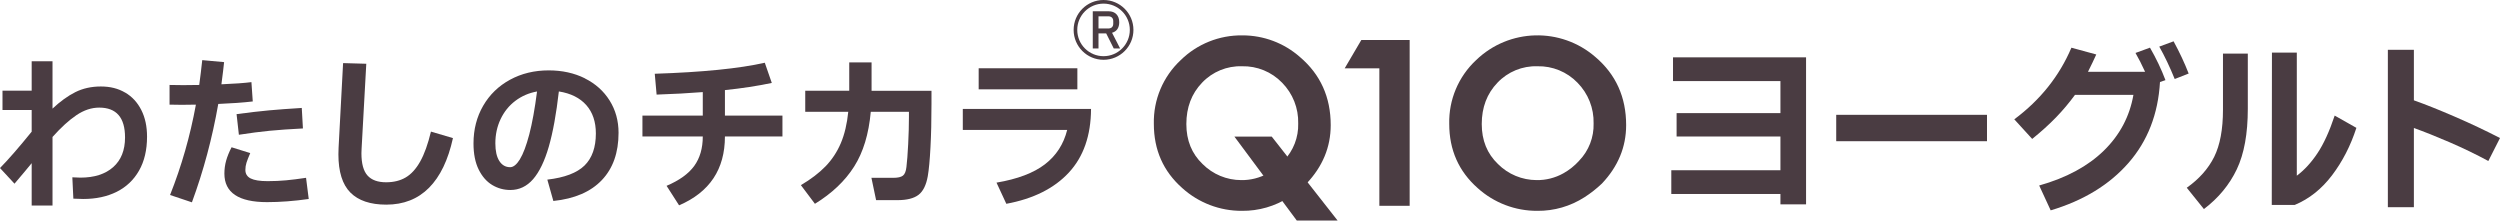
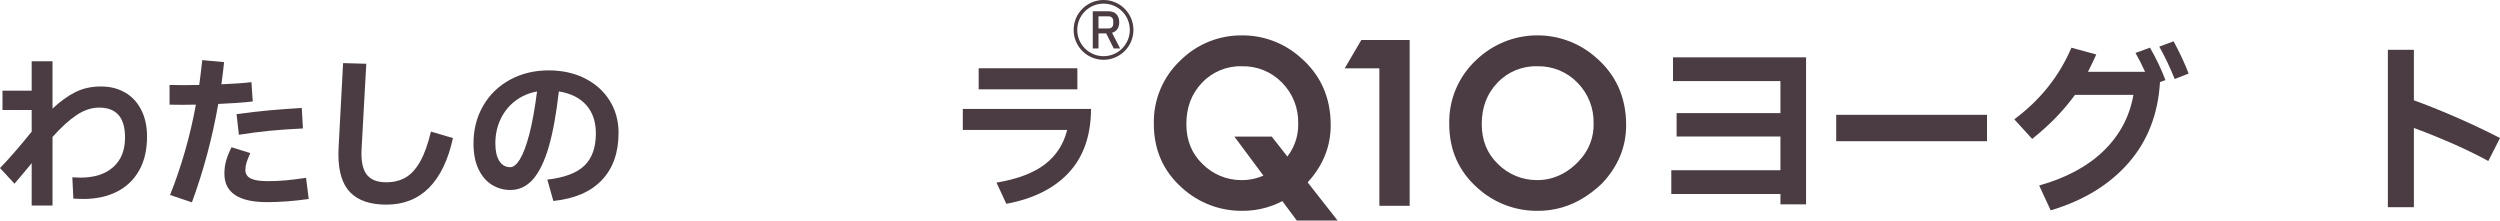
<svg xmlns="http://www.w3.org/2000/svg" id="_レイヤー_2" data-name="レイヤー_2" viewBox="0 0 689.76 60.85">
  <defs>
    <style>
      .cls-1 {
        isolation: isolate;
      }

      .cls-2 {
        fill: #4a3c42;
      }

      .cls-3 {
        fill: none;
        stroke: #4a3c42;
        stroke-miterlimit: 10;
      }

      .cls-4 {
        fill: #4a3c42;
      }
    </style>
  </defs>
  <g id="FV">
    <g>
      <g id="_わたしのチカラ" data-name="わたしのチカラ" class="cls-1">
        <g class="cls-1">
          <path class="cls-2" d="M34.52,25.53c1.92,1.12,3.4,2.72,4.46,4.81,1.06,2.09,1.59,4.54,1.59,7.36,0,3.68-.74,6.81-2.21,9.38-1.47,2.58-3.53,4.52-6.16,5.84-2.64,1.32-5.72,1.98-9.25,1.98-.58,0-1.49-.03-2.71-.09l-.28-5.89c.98.06,1.72.09,2.21.09,3.86,0,6.88-.97,9.06-2.9,2.18-1.93,3.27-4.66,3.27-8.19,0-5.49-2.38-8.23-7.13-8.23-2.12,0-4.2.69-6.26,2.07-2.06,1.38-4.26,3.39-6.62,6.03v18.91h-5.75v-11.68c-1.04,1.29-2.62,3.17-4.74,5.66l-4-4.32c2.27-2.3,5.18-5.64,8.74-10.03v-5.98H.69v-5.34h8.05v-8.1h5.75v13.06c2.12-1.99,4.22-3.51,6.3-4.55,2.08-1.04,4.43-1.56,7.04-1.56s4.78.56,6.69,1.68Z" />
          <path class="cls-2" d="M69.74,27.99c-2.67.31-5.84.54-9.52.69-1.66,9.45-4.08,18.49-7.27,27.14l-6.03-2.02c3.16-7.94,5.54-16.25,7.13-24.93l-3.91.05-3.36-.05v-5.43l3.77.05,4.42-.05c.31-2.27.58-4.55.83-6.85l6.03.55c-.12,1.26-.37,3.3-.74,6.12,3.59-.15,6.35-.35,8.28-.6l.37,5.34ZM85.19,54.9c-4.08.58-7.91.87-11.5.87-7.85,0-11.78-2.62-11.78-7.87,0-1.23.16-2.42.48-3.57s.82-2.38,1.5-3.7l5.15,1.61c-.49,1.14-.84,2.02-1.04,2.67-.2.64-.3,1.3-.3,1.98,0,1.07.49,1.86,1.47,2.35.98.49,2.54.74,4.69.74,1.78,0,3.47-.08,5.08-.23,1.61-.15,3.44-.38,5.5-.69l.74,5.84ZM65.27,31.49c3.46-.46,6.45-.81,8.95-1.04,2.5-.23,5.51-.45,9.04-.67l.32,5.66c-3.59.18-6.65.4-9.18.64-2.53.25-5.36.61-8.49,1.1l-.64-5.7Z" />
          <path class="cls-2" d="M94.67,17.41l6.39.18-1.29,23.37c-.03.31-.05.75-.05,1.33,0,2.85.56,4.9,1.68,6.14,1.12,1.24,2.83,1.86,5.13,1.86,2.08,0,3.89-.44,5.4-1.33,1.52-.89,2.85-2.35,4-4.39,1.15-2.04,2.14-4.79,2.97-8.26l6.07,1.79c-1.32,6.04-3.52,10.61-6.6,13.71-3.08,3.1-7.01,4.65-11.8,4.65-4.38,0-7.68-1.11-9.89-3.33-2.21-2.22-3.31-5.74-3.31-10.56,0-.8.02-1.41.05-1.84l1.24-23.32Z" />
          <path class="cls-2" d="M161.35,21.62c2.93,1.46,5.21,3.5,6.85,6.12,1.64,2.62,2.46,5.59,2.46,8.9,0,5.46-1.53,9.81-4.6,13.04-3.07,3.24-7.53,5.16-13.39,5.77l-1.66-5.89c4.75-.55,8.17-1.85,10.26-3.89,2.08-2.04,3.13-4.99,3.13-8.85,0-3.22-.88-5.83-2.64-7.82-1.76-1.99-4.29-3.25-7.57-3.77-.71,6.19-1.63,11.28-2.78,15.25-1.15,3.97-2.59,6.95-4.32,8.95-1.73,1.99-3.83,2.99-6.28,2.99-1.81,0-3.48-.46-5.01-1.38-1.53-.92-2.78-2.34-3.73-4.26-.95-1.92-1.43-4.32-1.43-7.2,0-3.86.89-7.33,2.67-10.4,1.78-3.07,4.25-5.46,7.41-7.18,3.16-1.72,6.71-2.58,10.67-2.58,3.71,0,7.03.73,9.96,2.18ZM143.45,43.93c.9-1.46,1.76-3.74,2.58-6.85.81-3.11,1.53-7.06,2.14-11.84-2.24.4-4.23,1.26-5.98,2.58-1.75,1.32-3.1,3-4.07,5.04-.97,2.04-1.45,4.27-1.45,6.69,0,2.12.37,3.74,1.1,4.88.74,1.14,1.73,1.7,2.99,1.7.89,0,1.79-.73,2.69-2.18Z" />
-           <path class="cls-2" d="M200.01,31.9h15.87v5.75h-15.87c0,9.05-4.22,15.38-12.65,19l-3.45-5.38c3.53-1.5,6.07-3.33,7.64-5.5,1.56-2.16,2.35-4.87,2.35-8.12h-16.65v-5.75h16.65v-6.49c-3.93.31-8.17.54-12.74.69l-.51-5.75c13.16-.43,23.28-1.44,30.36-3.04l1.93,5.57c-3.9.83-8.2,1.49-12.93,1.98v7.04Z" />
-           <path class="cls-2" d="M240.49,25.05h16.51v3.68c0,4.45-.09,8.42-.28,11.91-.18,3.5-.43,6.15-.74,7.96-.43,2.45-1.28,4.17-2.55,5.15s-3.21,1.47-5.82,1.47h-5.89l-1.29-6.16h6.07c1.23,0,2.1-.2,2.62-.6.52-.4.84-1.2.97-2.39.18-1.47.34-3.56.48-6.28s.21-5.22.21-7.52v-1.43h-10.53c-.55,6.13-2.08,11.18-4.6,15.13-2.51,3.96-6.12,7.38-10.81,10.26l-3.87-5.15c2.76-1.63,5.03-3.36,6.81-5.2,1.78-1.84,3.18-3.97,4.21-6.39,1.03-2.42,1.71-5.31,2.05-8.65h-11.87v-5.8h12.14v-7.82h6.16v7.82Z" />
          <path class="cls-2" d="M265.65,30.06h35.37c-.03,7.33-2.07,13.18-6.12,17.55s-9.8,7.24-17.25,8.62l-2.71-5.84c5.8-.98,10.25-2.67,13.36-5.06,3.11-2.39,5.16-5.55,6.14-9.48h-28.8v-5.8ZM270.02,18.84h27.23v5.8h-27.23v-5.8Z" />
        </g>
      </g>
      <g>
        <g id="_グループ_4" data-name="グループ_4">
          <path id="_パス_1" data-name="パス_1" class="cls-2" d="M437.16,54.42c-3.87,2.49-8.39,3.8-13,3.75-6.09.04-11.97-2.21-16.48-6.29-5.22-4.62-7.83-10.52-7.83-17.69-.16-6.66,2.54-13.06,7.41-17.6,9.1-8.78,23.39-9.14,32.93-.85,5.64,4.8,8.47,11.06,8.47,18.78,0,6.05-2.23,11.42-6.68,16.12-1.48,1.41-3.09,2.67-4.81,3.78M435.69,44.34c2.66-2.75,4.1-6.46,3.99-10.28.11-4.2-1.5-8.26-4.45-11.25-2.89-2.99-6.9-4.63-11.06-4.53-4.15-.13-8.15,1.52-11.01,4.53-2.89,3.01-4.34,6.81-4.34,11.42,0,4.5,1.49,8.17,4.48,11.03,2.82,2.83,6.66,4.42,10.66,4.43,2.58.04,5.12-.61,7.36-1.86,1.64-.91,3.11-2.09,4.37-3.48" />
          <path id="_パス_2" data-name="パス_2" class="cls-2" d="M380.58,18.86h-9.58l4.59-7.82h13.34v45.74h-8.36V18.86Z" />
          <path id="_パス_3" data-name="パス_3" class="cls-2" d="M355.66,54.42c-3.87,2.49-8.39,3.8-13,3.75-6.09.04-11.97-2.21-16.48-6.29-5.22-4.62-7.83-10.51-7.83-17.69-.16-6.66,2.54-13.06,7.41-17.6,4.53-4.45,10.65-6.91,16.99-6.83,5.87-.02,11.54,2.11,15.93,5.99,5.64,4.8,8.47,11.06,8.47,18.78,0,6.05-2.23,11.42-6.68,16.12-1.48,1.41-3.09,2.67-4.81,3.78M354.19,44.34c2.66-2.75,4.1-6.46,3.99-10.28.11-4.2-1.5-8.26-4.45-11.25-2.89-2.99-6.9-4.63-11.06-4.53-4.15-.13-8.15,1.52-11.01,4.53-2.89,3.01-4.34,6.81-4.34,11.42,0,4.5,1.49,8.17,4.48,11.03,2.82,2.83,6.66,4.43,10.66,4.43,2.58.04,5.11-.61,7.36-1.86,1.64-.91,3.11-2.09,4.37-3.48" />
          <path id="_パス_4" data-name="パス_4" class="cls-2" d="M357.79,60.85h11.26l-18.18-23.17h-10.3l17.22,23.17Z" />
        </g>
        <g class="cls-1">
          <path class="cls-2" d="M491.23,53.52h-30.11v-6.55h30.11v-9.31h-28.65v-6.45h28.65v-8.84h-29.64v-6.55h36.71v40.56h-7.07v-2.86Z" />
          <path class="cls-2" d="M548.22,38.96h-41.6v-7.28h41.6v7.28Z" />
          <path class="cls-2" d="M593.2,13.17c1.7,2.95,3.12,5.93,4.26,8.94l-1.51.52c-.52,8.84-3.41,16.28-8.68,22.31s-12.43,10.4-21.48,13.1l-3.17-6.86c7.49-2.11,13.43-5.32,17.84-9.62,4.4-4.3,7.12-9.43,8.16-15.39h-16.12c-1.63,2.22-3.37,4.29-5.23,6.21-1.86,1.92-4.05,3.91-6.58,5.95l-4.94-5.41c7.18-5.34,12.43-11.93,15.76-19.76l6.86,1.87c-.62,1.39-1.39,2.98-2.29,4.78h15.76c-.9-1.98-1.79-3.71-2.65-5.2l4-1.46ZM599.7,11.4c1.66,3.05,3.05,6.02,4.16,8.89l-3.85,1.51c-1.35-3.33-2.77-6.31-4.26-8.94l3.95-1.46Z" />
-           <path class="cls-2" d="M613.32,14.78h6.86v15.24c0,6.86-1.01,12.43-3.04,16.69-2.03,4.26-5.05,7.92-9.07,10.97l-4.73-5.88c3.43-2.43,5.95-5.27,7.57-8.53,1.61-3.26,2.42-7.59,2.42-13v-15.5ZM650.14,35.27c-1.59,4.92-3.83,9.28-6.71,13.08-2.88,3.8-6.31,6.53-10.3,8.19h-6.34l.05-42.02h6.86v33.96c2.08-1.56,3.98-3.62,5.69-6.19,1.72-2.57,3.3-6.03,4.76-10.4l5.98,3.38Z" />
          <path class="cls-2" d="M686.54,44.42c-3.4-1.84-6.96-3.56-10.69-5.17-3.73-1.61-7.01-2.92-9.85-3.93v21.84h-7.18V13.74h7.18v13.94c3.22,1.14,6.99,2.65,11.31,4.52s8.47,3.83,12.45,5.88l-3.22,6.34Z" />
        </g>
      </g>
      <g>
        <g id="R" class="cls-1">
          <g class="cls-1">
            <path class="cls-4" d="M303.08,9.2v4.17h-1.58V3.11h4.38c.9,0,1.62.27,2.14.81.52.54.78,1.28.78,2.23,0,.75-.17,1.37-.5,1.87-.34.5-.83.84-1.48,1.02l2.23,4.34h-1.76l-2.09-4.17h-2.11ZM305.77,7.86c.43,0,.77-.11,1.01-.34.25-.23.37-.56.37-.99v-.7c0-.43-.12-.76-.37-.99-.25-.23-.59-.34-1.01-.34h-2.69v3.36h2.69Z" />
          </g>
        </g>
        <circle class="cls-3" cx="304.47" cy="8.25" r="7.75" />
      </g>
    </g>
  </g>
</svg>